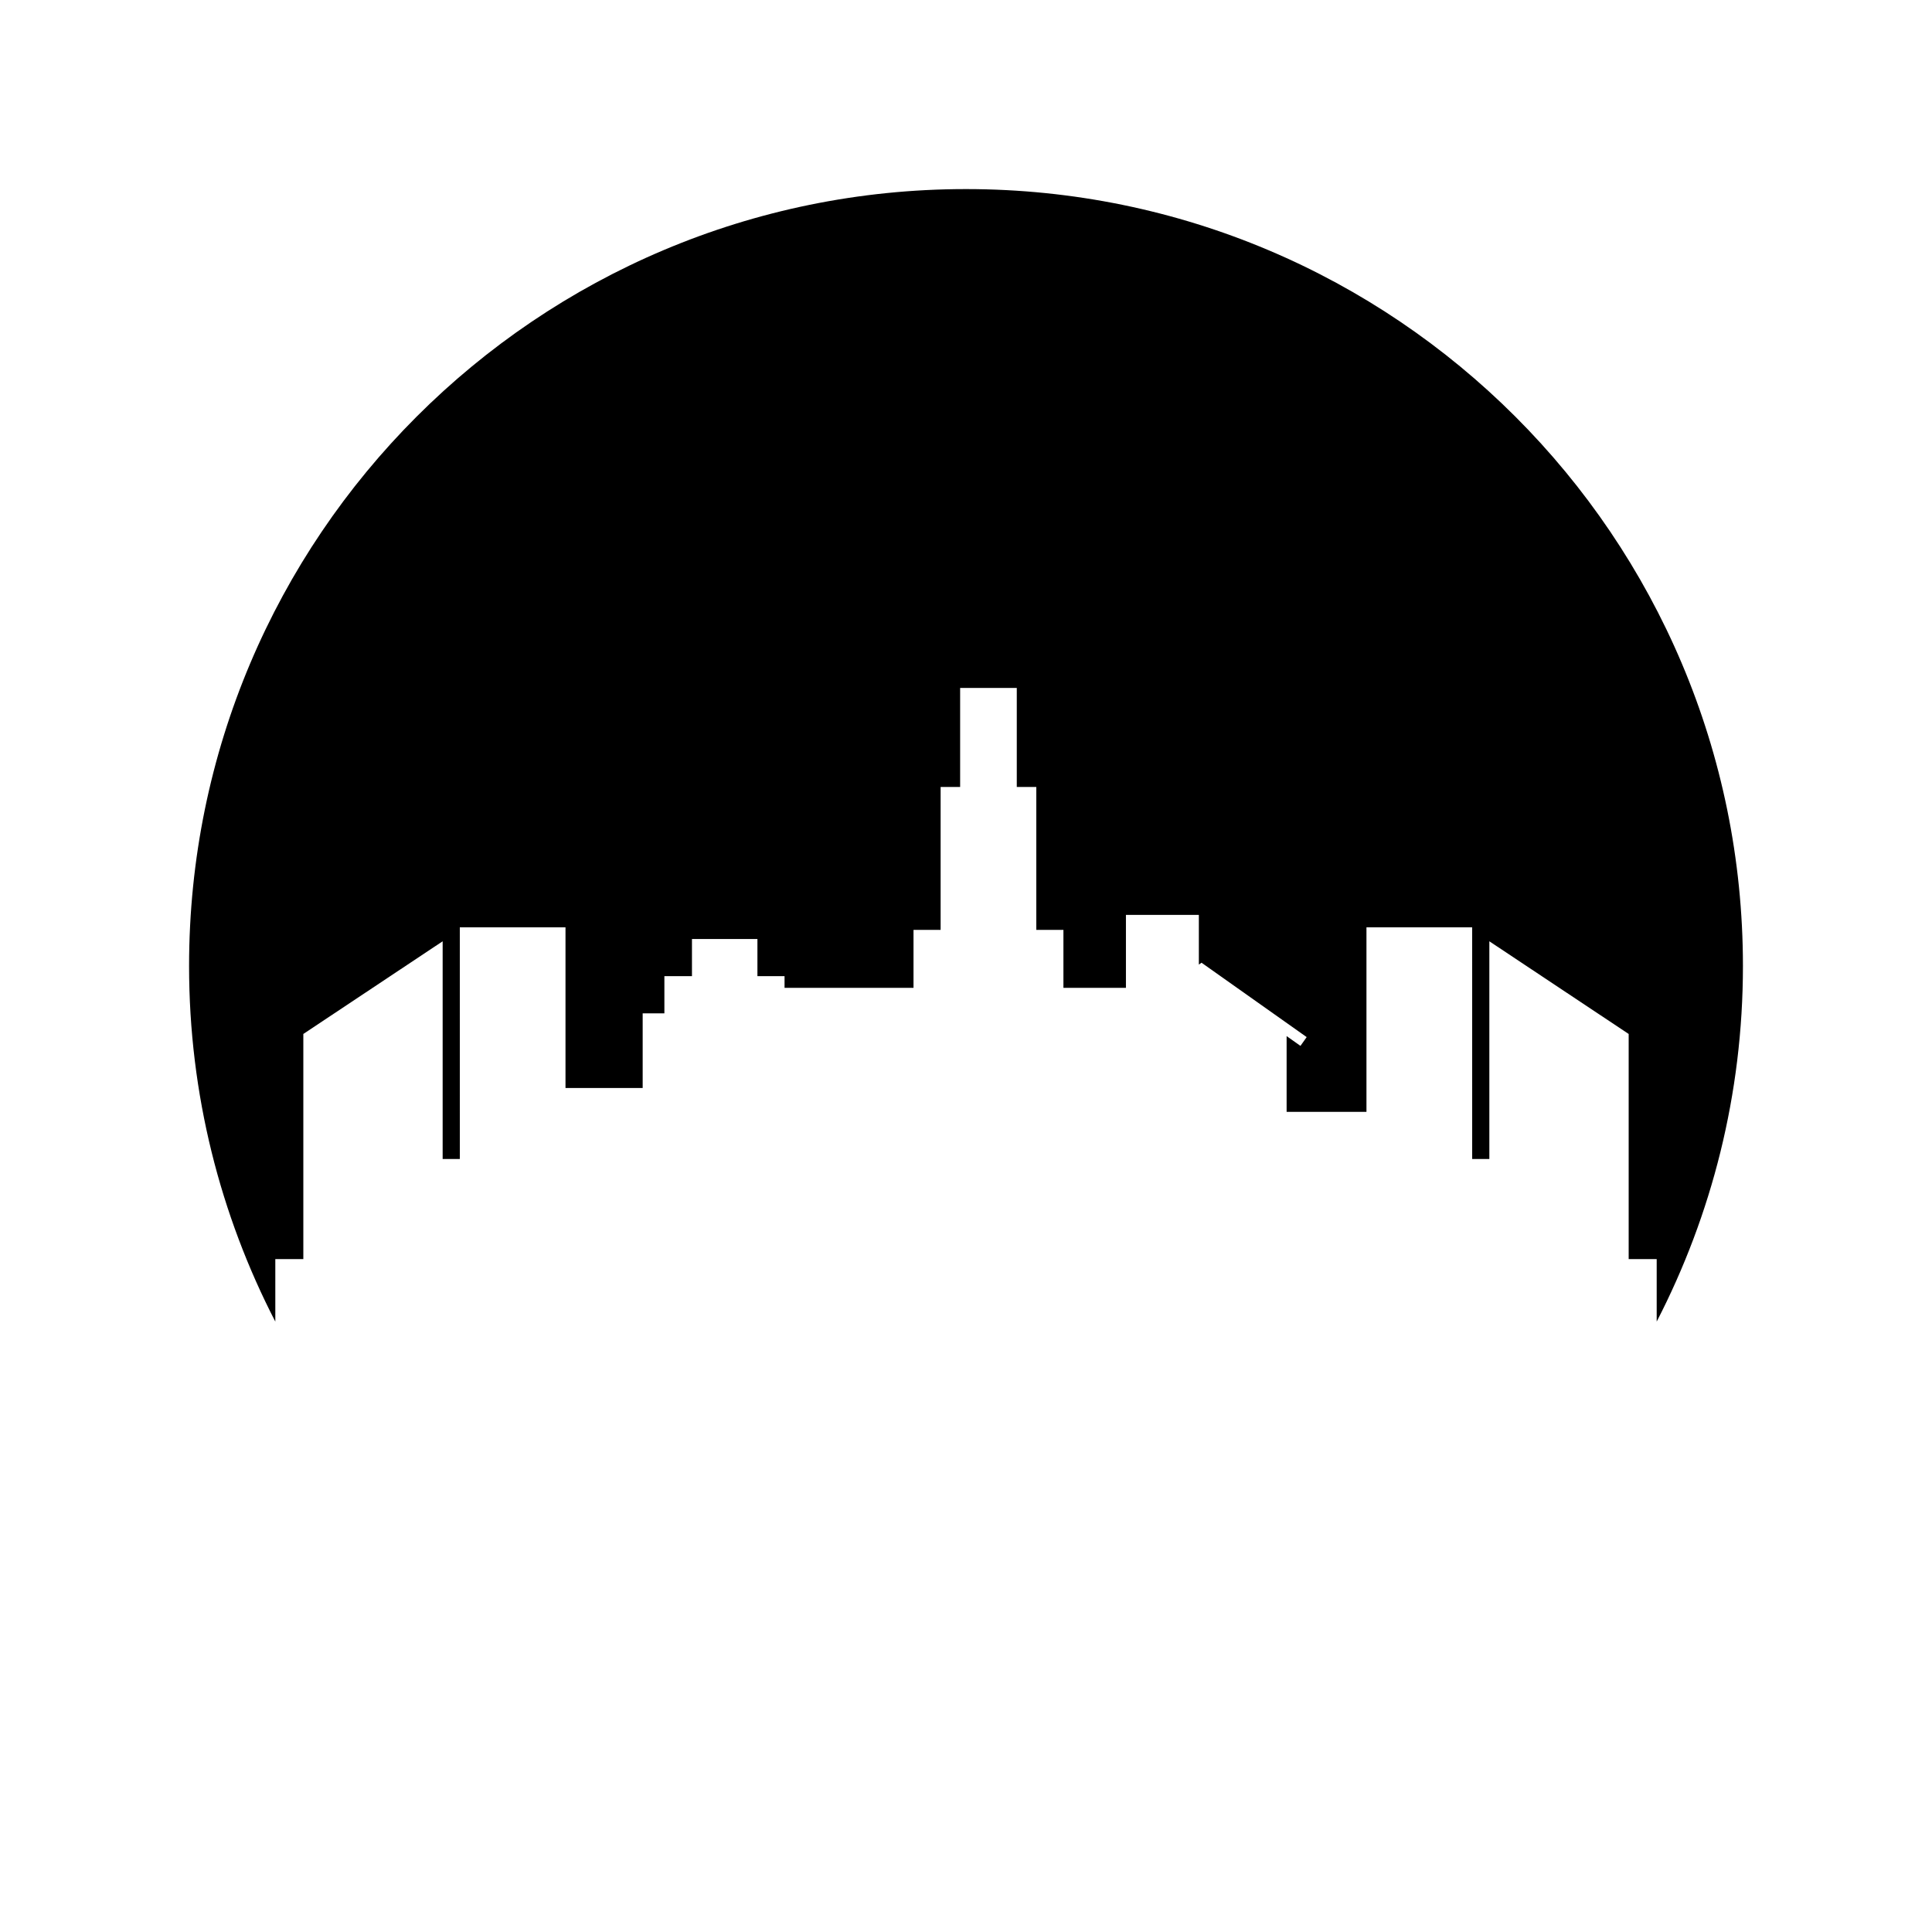
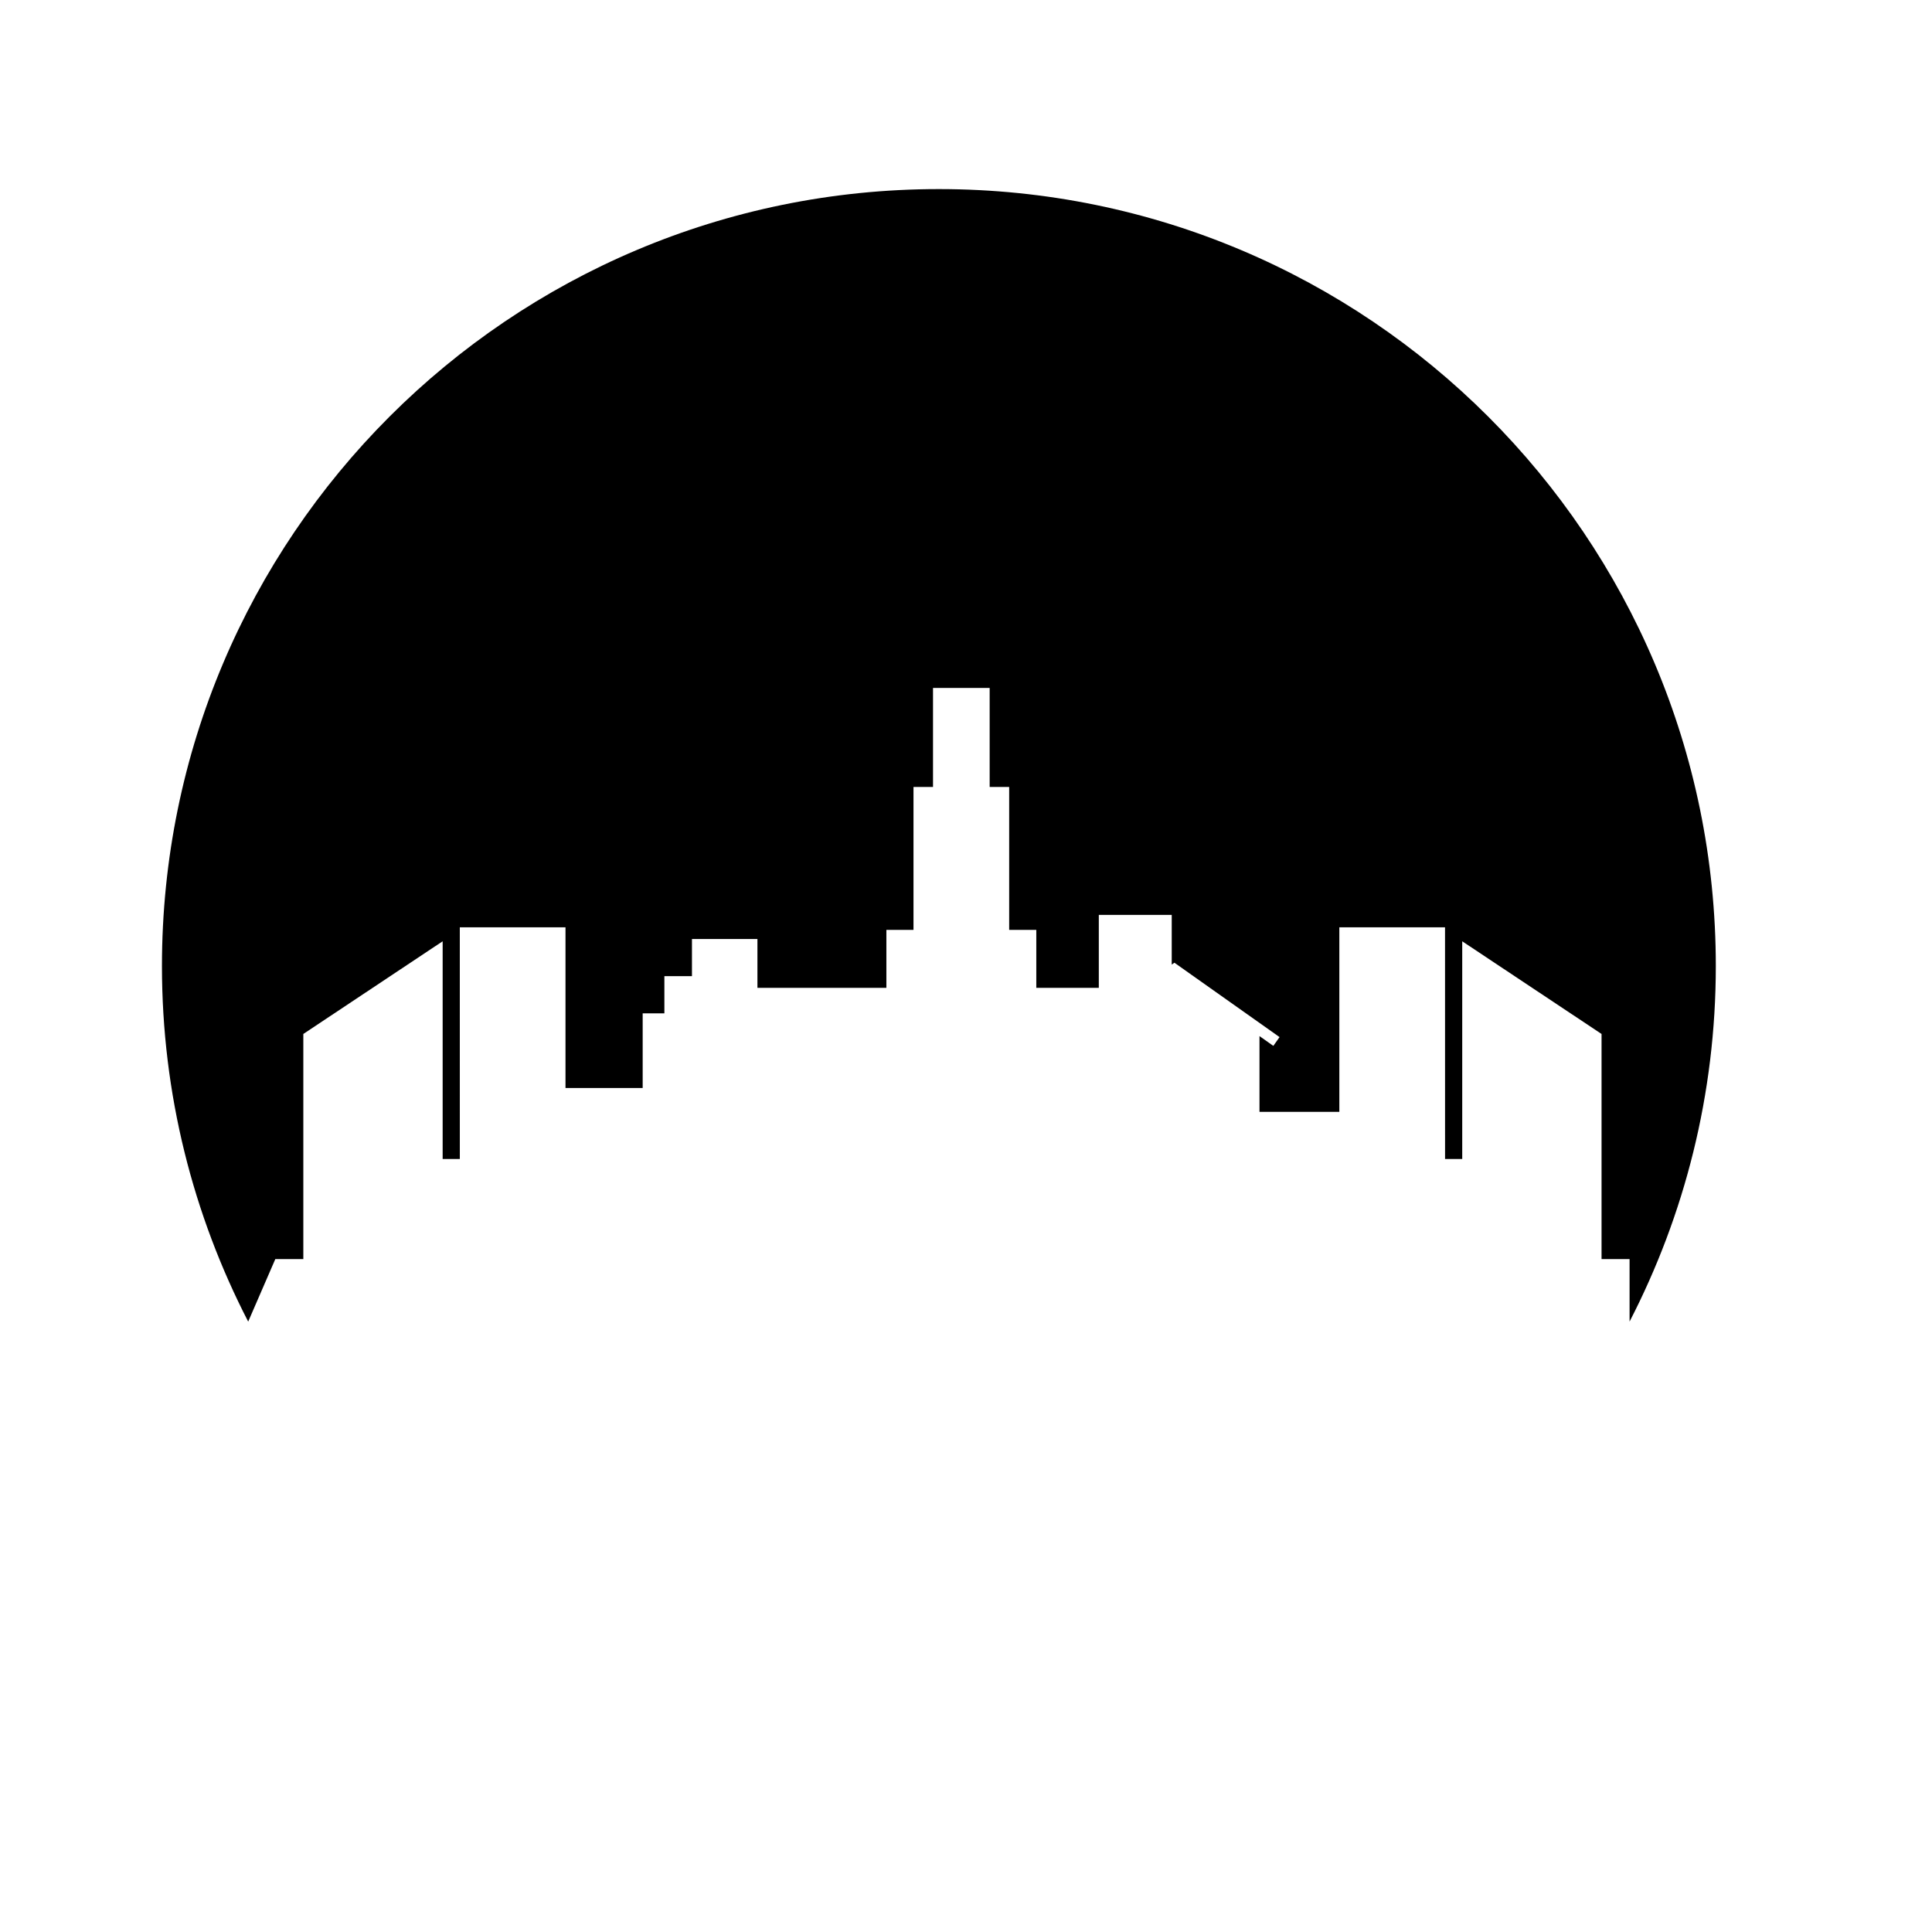
<svg xmlns="http://www.w3.org/2000/svg" fill="#000000" width="800px" height="800px" version="1.1" viewBox="144 144 512 512">
-   <path d="m216.96 477.67h7.426v-59.66l36.922-24.559v57.695h4.551l-0.004-61.398h28.008v42.586h20.453v-19.789h5.754v-9.852h7.309v-9.852h17.348v9.852h7.188v3.09h34.176v-15.359h7.184v-37.867h5.172v-26.25h15.012v26.25h5.172v37.867h7.188v15.359h16.566v-19.328h19.324v13.172l0.707-0.5 27.867 19.715-1.648 2.328-3.668-2.594v20.078h21.16v-48.906h28.008l0.008 61.398h4.551v-57.695l36.922 24.559v59.66h7.426v16.566c14.574-28.246 22.855-60.266 22.855-94.238 0-113.71-92.191-205.89-205.9-205.89-113.71 0-205.89 92.176-205.89 205.89 0 33.973 8.281 65.996 22.855 94.242z" />
+   <path d="m216.96 477.67h7.426v-59.66l36.922-24.559v57.695h4.551l-0.004-61.398h28.008v42.586h20.453v-19.789h5.754v-9.852h7.309v-9.852h17.348v9.852v3.09h34.176v-15.359h7.184v-37.867h5.172v-26.25h15.012v26.25h5.172v37.867h7.188v15.359h16.566v-19.328h19.324v13.172l0.707-0.5 27.867 19.715-1.648 2.328-3.668-2.594v20.078h21.16v-48.906h28.008l0.008 61.398h4.551v-57.695l36.922 24.559v59.66h7.426v16.566c14.574-28.246 22.855-60.266 22.855-94.238 0-113.71-92.191-205.89-205.9-205.89-113.71 0-205.89 92.176-205.89 205.89 0 33.973 8.281 65.996 22.855 94.242z" />
</svg>